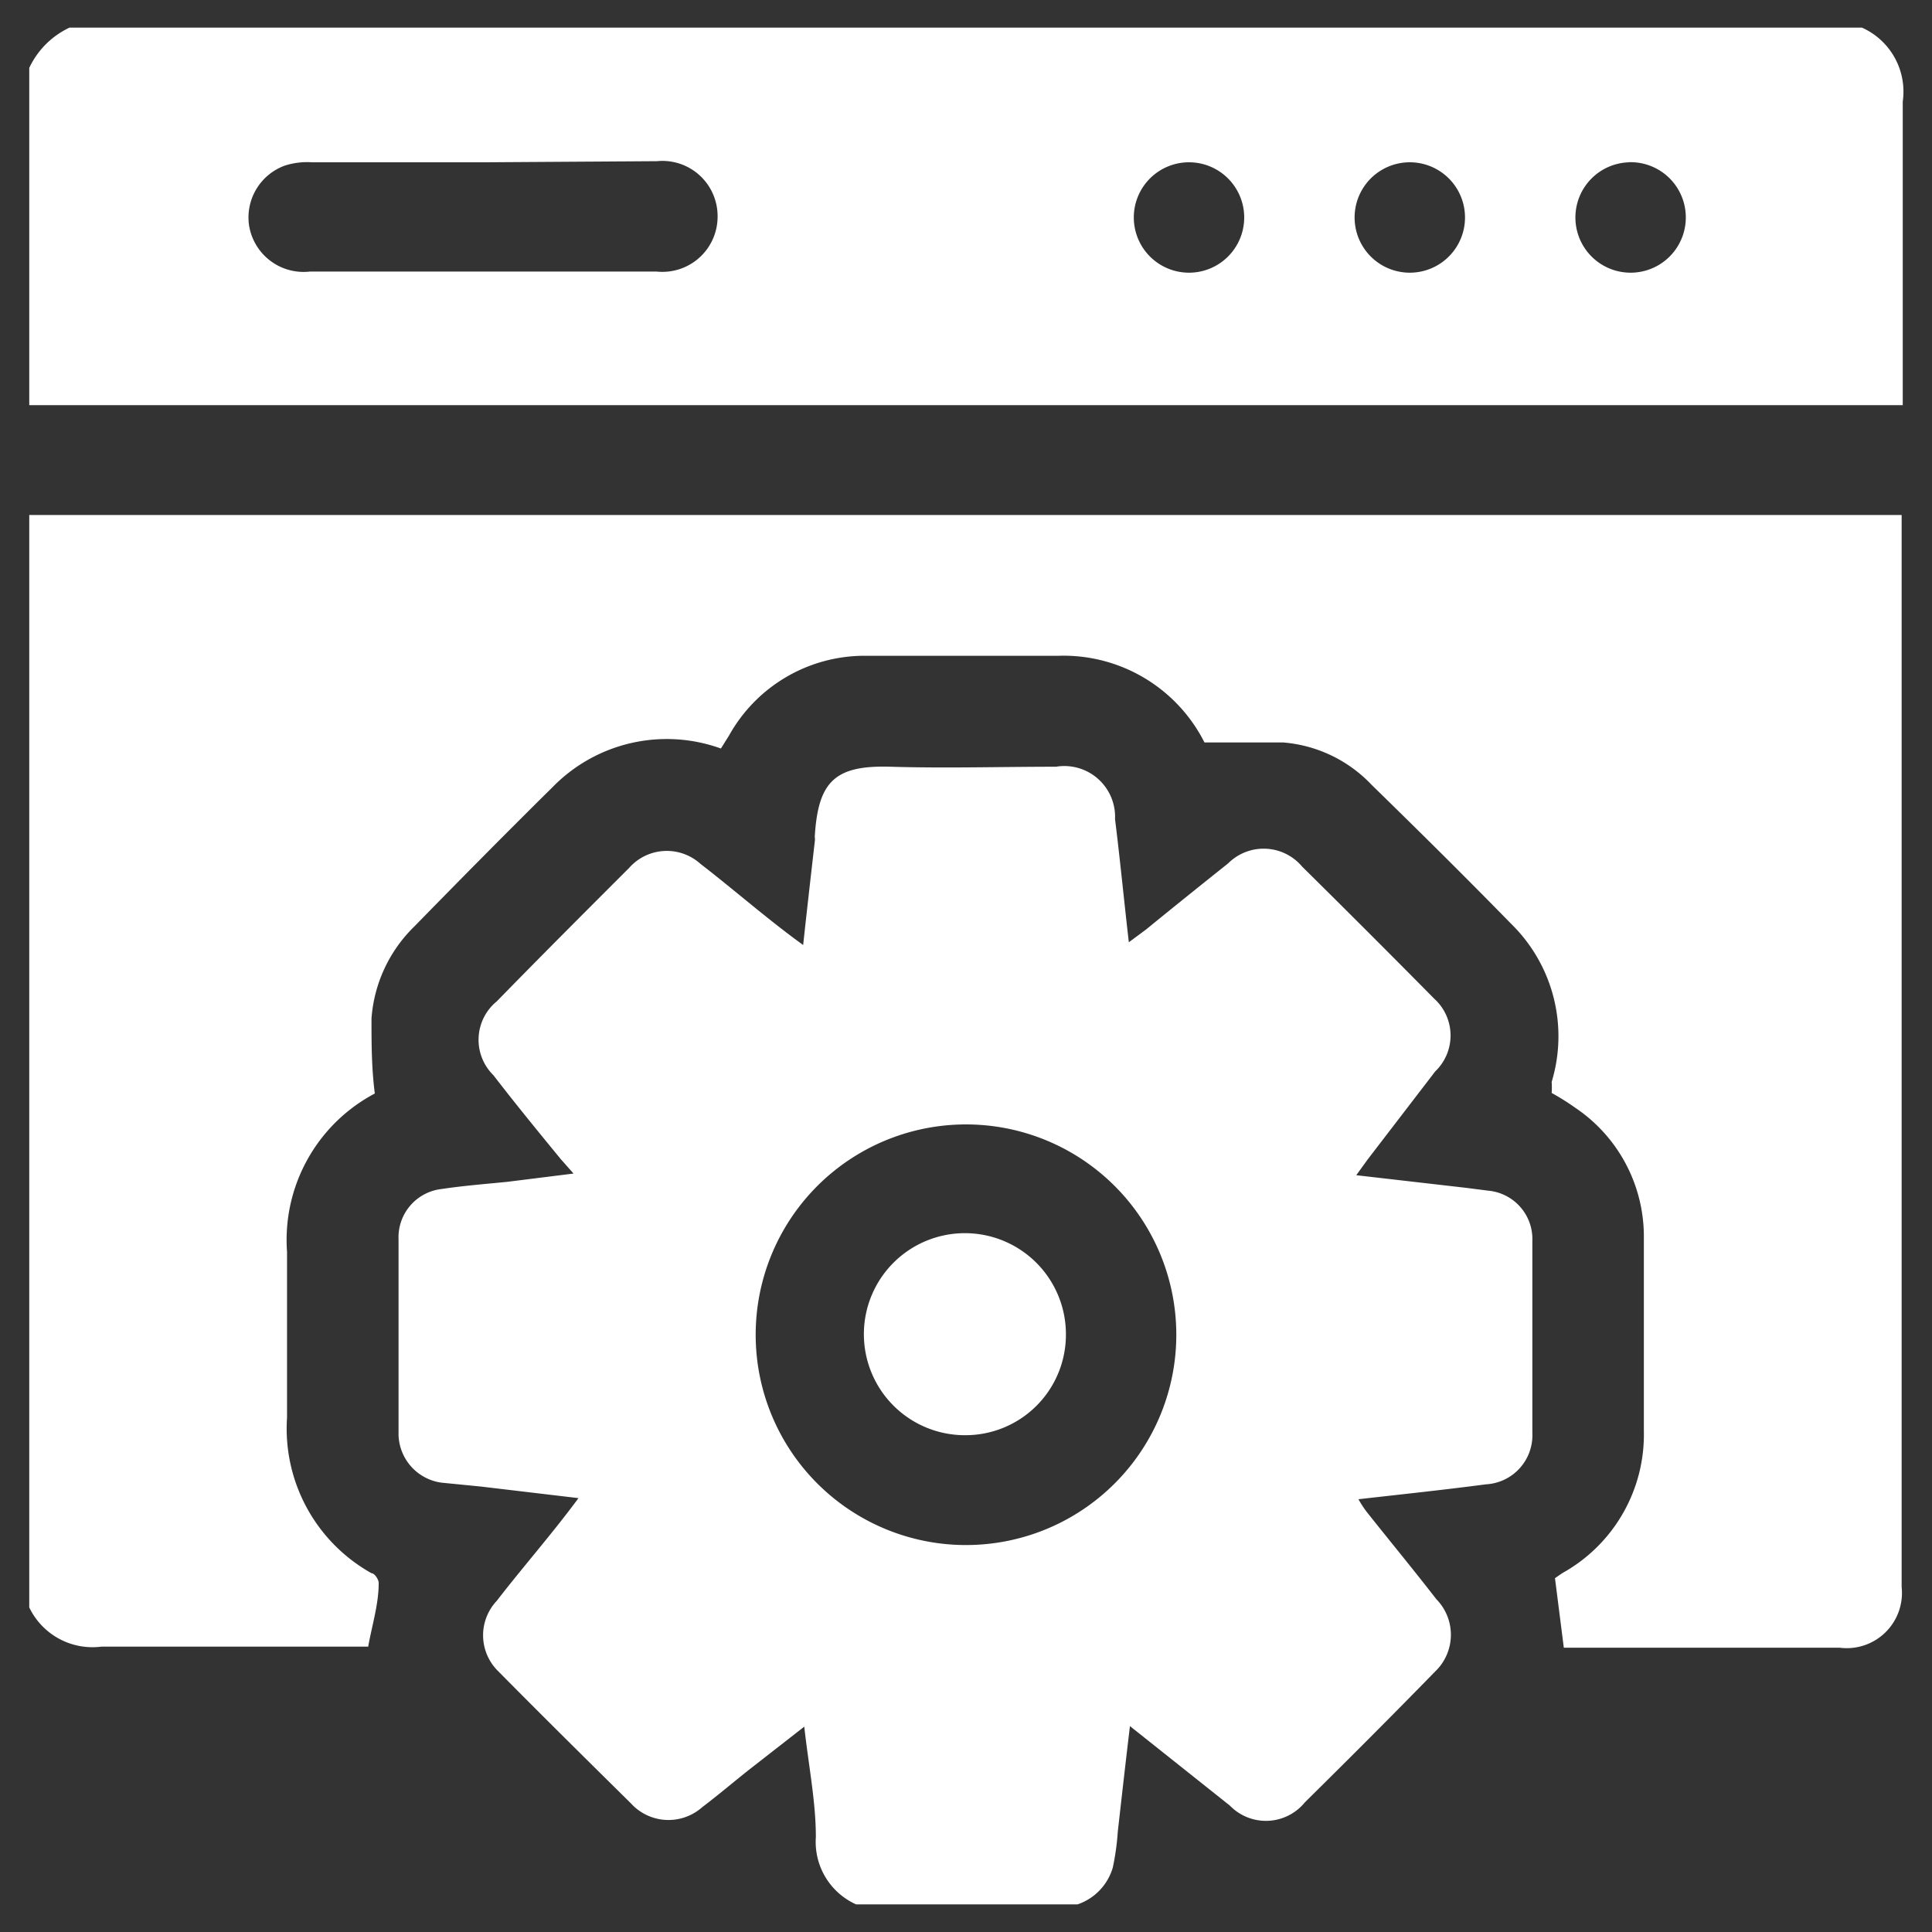
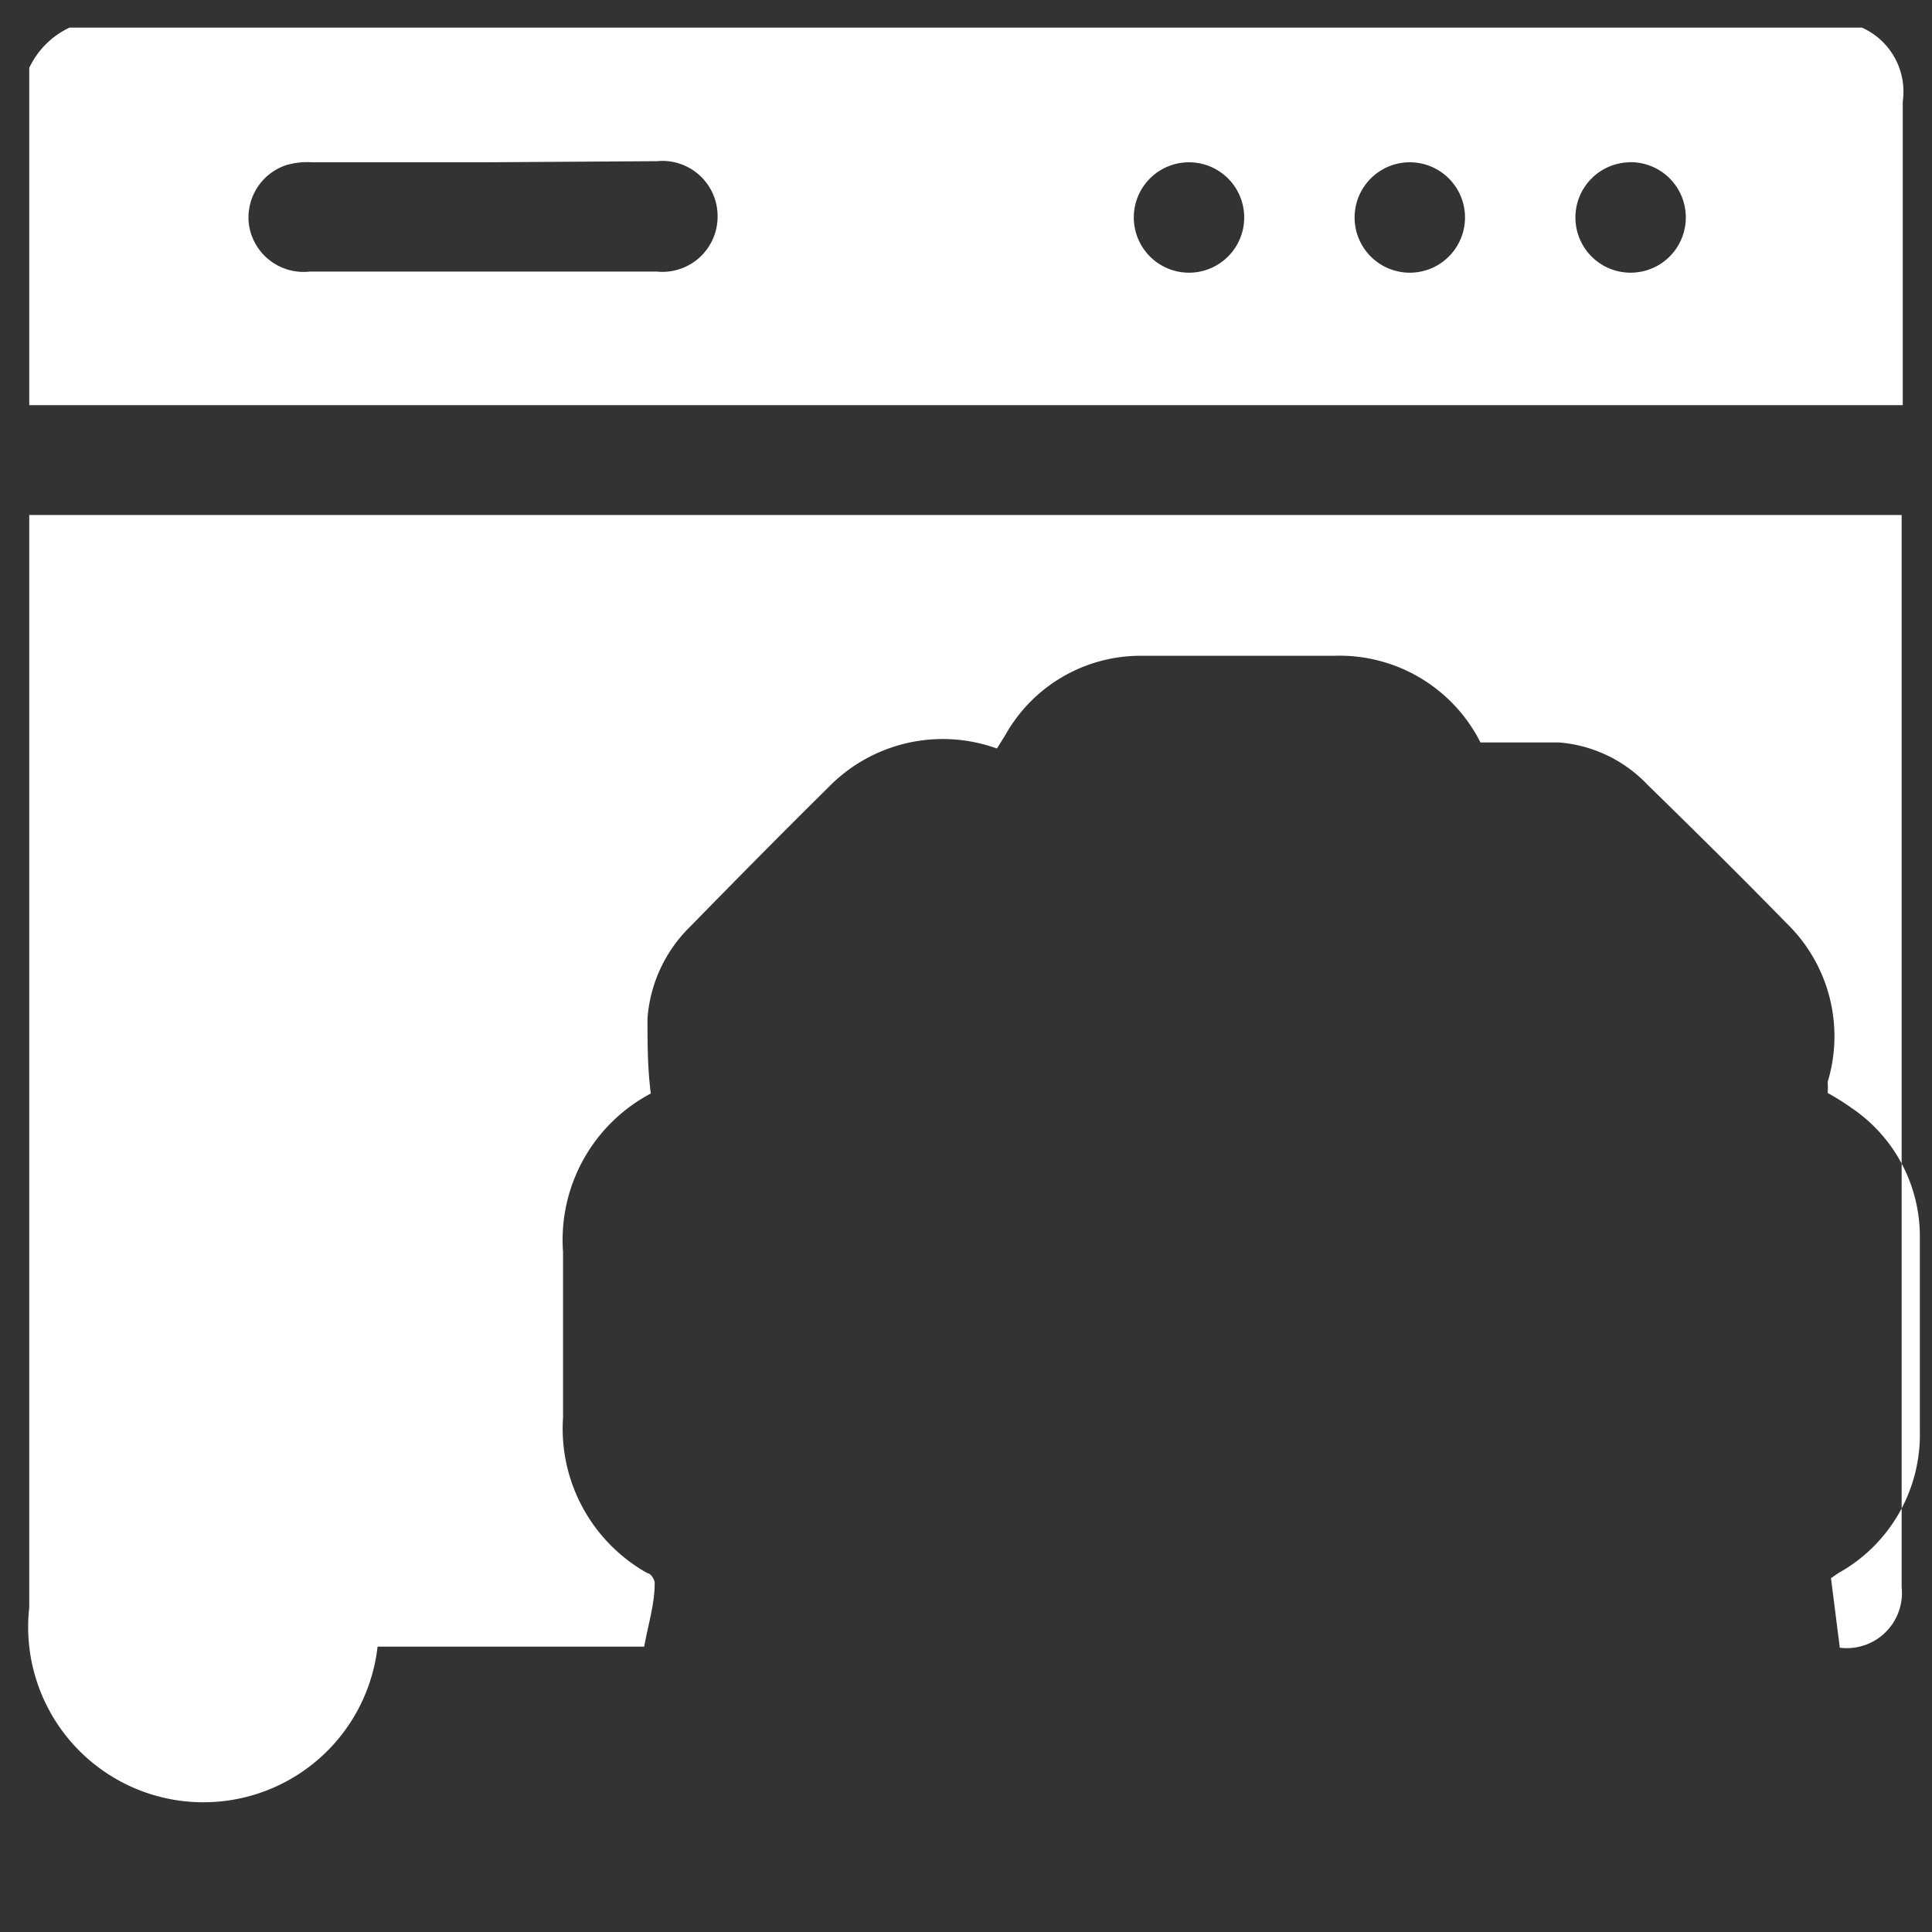
<svg xmlns="http://www.w3.org/2000/svg" id="Layer_1" data-name="Layer 1" viewBox="0 0 35 35">
  <rect x="0" y="0" width="35" height="35" fill="#333333" stroke="none" />
  <defs>
    <style>.cls-1{fill:#fff;}</style>
  </defs>
-   <path class="cls-1" d="M.53,29.12V9.33l.46,0H34.45c0,.12,0,.2,0,.28V28.75a1,1,0,0,1-1.12,1.1h-5l-.16-1.26s0,0,0,0l.13-.09a2.87,2.87,0,0,0,1.48-2.58c0-1.18,0-2.36,0-3.55a2.81,2.81,0,0,0-1.24-2.3,4.5,4.5,0,0,0-.43-.27,1.42,1.42,0,0,0,0-.2,2.85,2.85,0,0,0-.74-2.87c-.83-.85-1.67-1.68-2.52-2.51a2.48,2.48,0,0,0-1.61-.77c-.46,0-.93,0-1.42,0a2.86,2.86,0,0,0-2.64-1.57c-1.18,0-2.36,0-3.54,0a2.81,2.81,0,0,0-2.43,1.44l-.15.24a2.89,2.89,0,0,0-3.05.7c-.84.83-1.67,1.67-2.5,2.52a2.59,2.59,0,0,0-.78,1.67c0,.45,0,.89.06,1.36a3,3,0,0,0-1.59,2.87c0,1,0,2,0,3a3,3,0,0,0,1.53,2.82c.06,0,.14.13.13.19,0,.37-.12.75-.19,1.14-1.6,0-3.21,0-4.83,0A1.27,1.27,0,0,1,.53,29.12Z" />
-   <path class="cls-1" d="M15.51,34.5a1.24,1.24,0,0,1-.73-1.22c0-.64-.13-1.28-.21-2l-1,.78c-.29.23-.56.46-.85.68a.92.92,0,0,1-1.29-.07c-.81-.8-1.62-1.6-2.42-2.41A.91.91,0,0,1,9,29c.47-.61,1-1.21,1.48-1.86l-1.77-.21L8,26.86A.9.9,0,0,1,7.22,26c0-1.18,0-2.36,0-3.55A.88.88,0,0,1,8,21.54c.4-.06.79-.09,1.19-.13l1.2-.15L10.16,21c-.41-.5-.82-1-1.22-1.52A.9.9,0,0,1,9,18.14c.79-.81,1.6-1.62,2.4-2.42a.91.91,0,0,1,1.29-.07c.61.47,1.21,1,1.86,1.47.07-.65.14-1.26.21-1.87a.28.28,0,0,0,0-.09c.06-1,.36-1.3,1.37-1.27s2,0,3,0a.92.92,0,0,1,1.07.95c.09.72.16,1.45.25,2.23l.31-.23c.49-.4,1-.81,1.49-1.2a.91.91,0,0,1,1.34.06c.8.79,1.6,1.59,2.39,2.39A.9.9,0,0,1,26,19.41L24.78,21l-.21.29,2,.23.39.05a.88.88,0,0,1,.8.91q0,1.74,0,3.48a.89.89,0,0,1-.84.93c-.76.1-1.52.18-2.31.27a1.85,1.85,0,0,0,.15.23c.42.53.85,1.05,1.26,1.58A.92.92,0,0,1,26,30.28c-.78.8-1.57,1.59-2.36,2.37a.91.91,0,0,1-1.36.06l-1.81-1.44c-.08.67-.15,1.29-.22,1.91a4.62,4.62,0,0,1-.09.65,1,1,0,0,1-.64.67ZM13.69,24.21a3.81,3.81,0,1,0,3.8-3.84A3.81,3.81,0,0,0,13.69,24.21Z" />
+   <path class="cls-1" d="M.53,29.12V9.33l.46,0H34.45c0,.12,0,.2,0,.28V28.75a1,1,0,0,1-1.12,1.1l-.16-1.26s0,0,0,0l.13-.09a2.87,2.87,0,0,0,1.48-2.58c0-1.18,0-2.36,0-3.55a2.81,2.81,0,0,0-1.24-2.3,4.5,4.5,0,0,0-.43-.27,1.42,1.42,0,0,0,0-.2,2.85,2.85,0,0,0-.74-2.87c-.83-.85-1.67-1.68-2.52-2.51a2.48,2.48,0,0,0-1.61-.77c-.46,0-.93,0-1.42,0a2.86,2.86,0,0,0-2.64-1.57c-1.18,0-2.36,0-3.54,0a2.81,2.81,0,0,0-2.43,1.44l-.15.24a2.89,2.89,0,0,0-3.05.7c-.84.83-1.67,1.67-2.5,2.52a2.59,2.59,0,0,0-.78,1.67c0,.45,0,.89.06,1.36a3,3,0,0,0-1.59,2.87c0,1,0,2,0,3a3,3,0,0,0,1.53,2.82c.06,0,.14.13.13.19,0,.37-.12.75-.19,1.14-1.6,0-3.21,0-4.83,0A1.27,1.27,0,0,1,.53,29.12Z" />
  <path class="cls-1" d="M33.73.5a1.27,1.27,0,0,1,.74,1.34c0,1.7,0,3.41,0,5.11v.39l-.34,0H.82l-.29,0V1.23A1.52,1.52,0,0,1,1.26.5ZM8.79,2.94H5.65A1.32,1.32,0,0,0,5.16,3a1,1,0,0,0-.65,1.07,1,1,0,0,0,1.1.85c2.1,0,4.19,0,6.29,0a1,1,0,0,0,1.1-1,1,1,0,0,0-1.1-1Zm11.75,1a1,1,0,0,0,1,1,1,1,0,0,0,1-1,1,1,0,0,0-1-1A1,1,0,0,0,20.54,3.92Zm6,0a1,1,0,0,0-2,0,1,1,0,1,0,2,0Zm3-1a1,1,0,0,0-1,1,1,1,0,1,0,2,0A1,1,0,0,0,29.48,2.94Z" />
-   <path class="cls-1" d="M17.48,26a1.83,1.83,0,1,1,1.83-1.83A1.82,1.82,0,0,1,17.48,26Z" />
</svg>